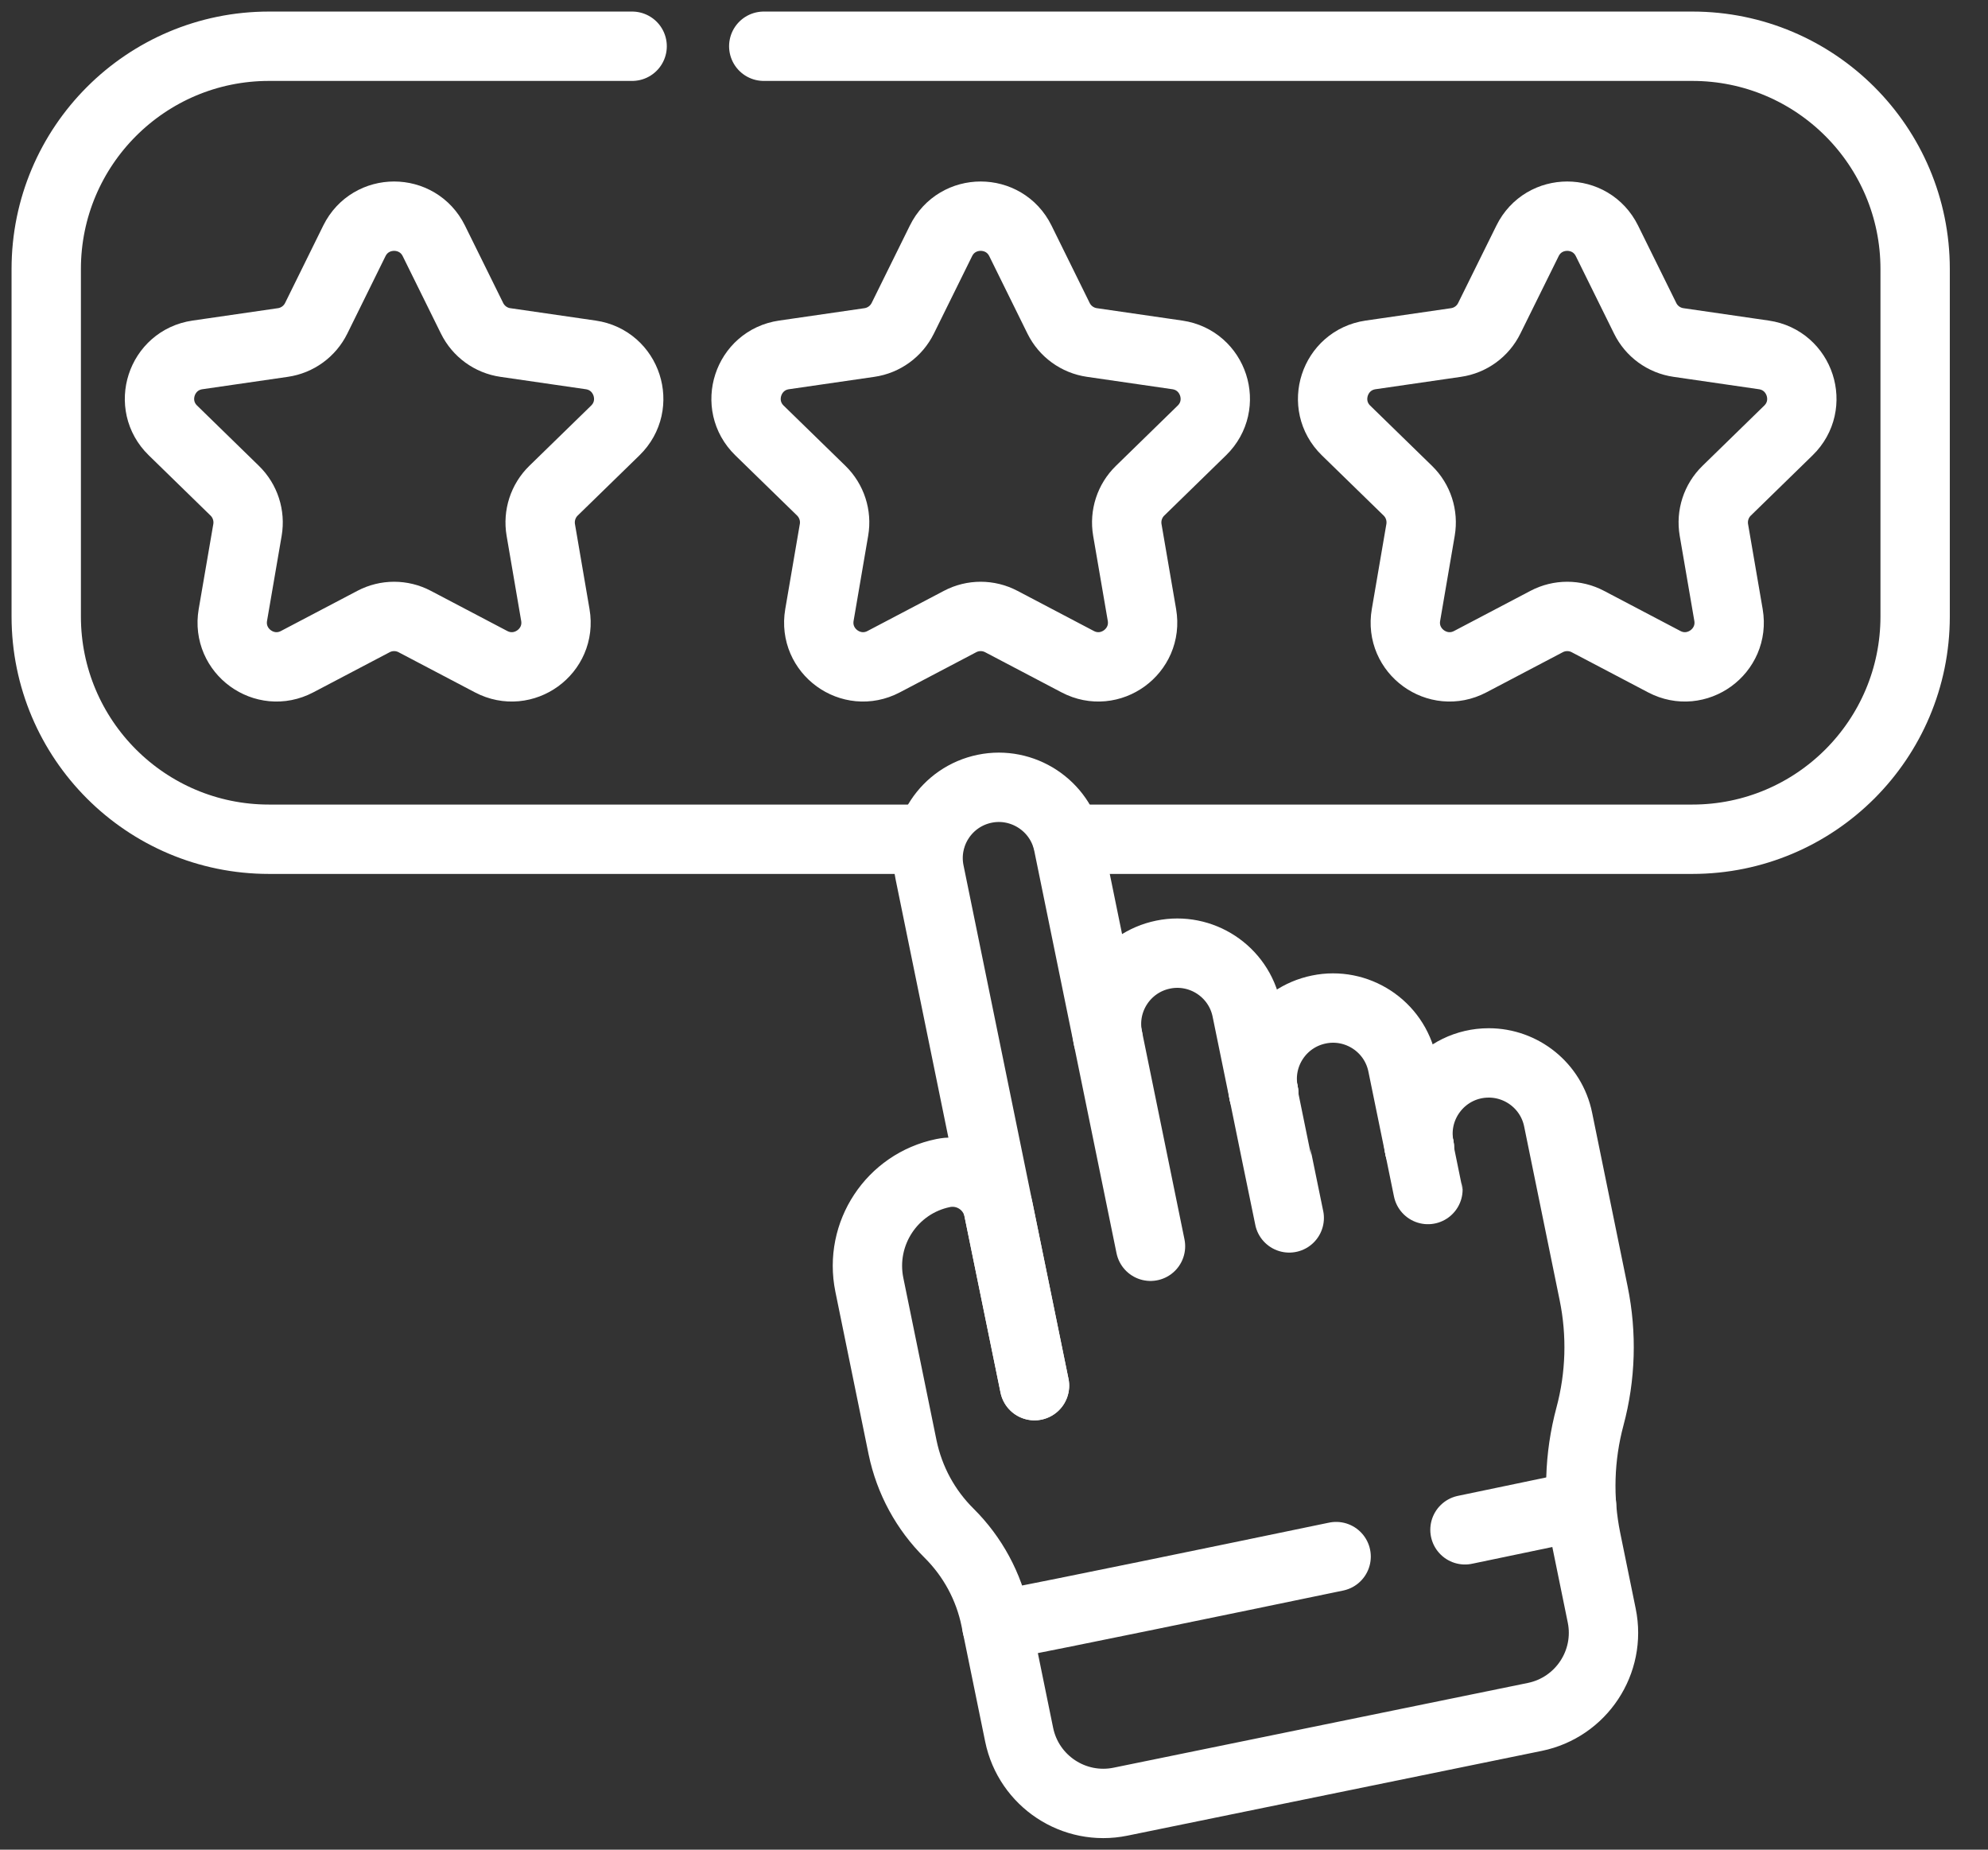
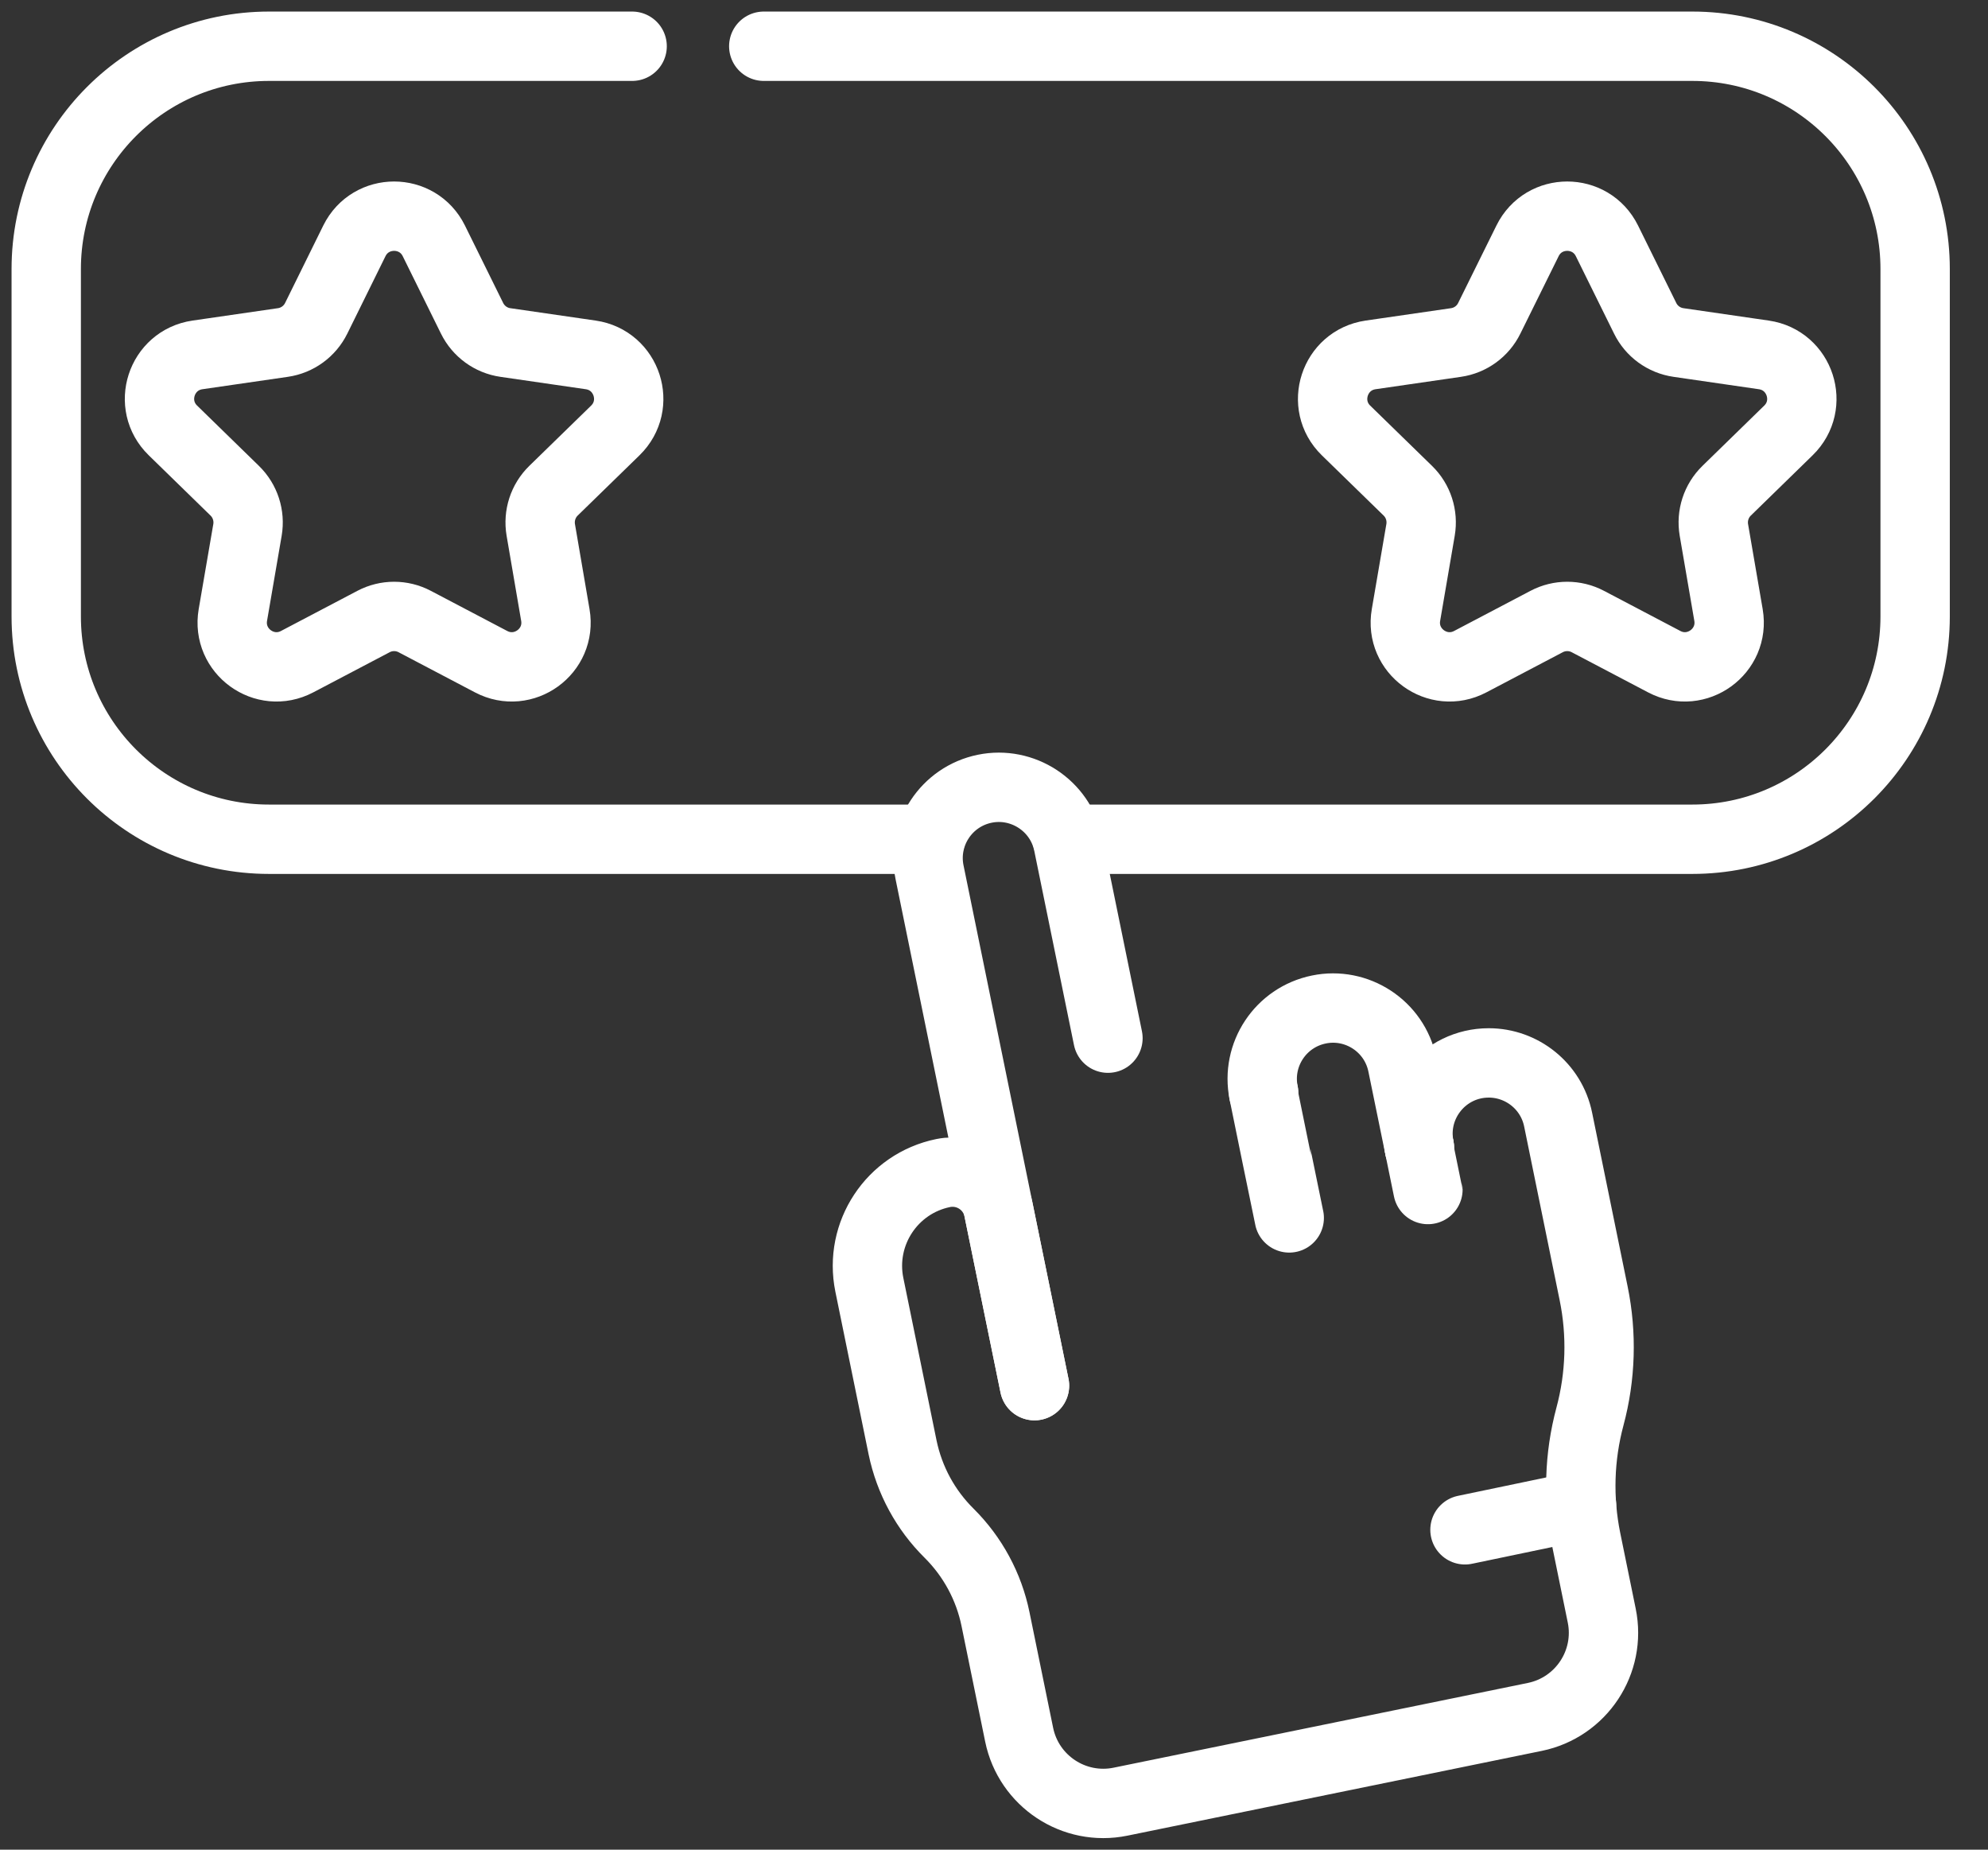
<svg xmlns="http://www.w3.org/2000/svg" width="43" height="40" viewBox="0 0 43 40" fill="none">
  <rect x="0" y="0" width="43" height="40" fill="#333333" stroke="none" />
  <path d="M13.673 1H5.818C3.158 1 1 3.158 1 5.818V13.331C1 15.992 3.158 18.149 5.818 18.149H20.122" stroke="white" stroke-width="1.5" stroke-miterlimit="10" stroke-linecap="round" stroke-linejoin="round" />
  <path d="M16.52 1H36.605C39.266 1 41.424 3.158 41.424 5.818V13.331C41.424 15.992 39.266 18.149 36.605 18.149H23.087" stroke="white" stroke-width="1.5" stroke-miterlimit="10" stroke-linecap="round" stroke-linejoin="round" />
  <path d="M9.384 5.209L10.21 6.882C10.35 7.166 10.619 7.362 10.931 7.407L12.778 7.675C13.564 7.79 13.877 8.755 13.309 9.309L11.972 10.612C11.747 10.832 11.644 11.149 11.697 11.46L12.012 13.299C12.147 14.082 11.326 14.679 10.622 14.309L8.97 13.441C8.691 13.294 8.358 13.294 8.079 13.441L6.427 14.309C5.724 14.679 4.903 14.082 5.037 13.299L5.353 11.46C5.406 11.149 5.303 10.832 5.077 10.612L3.741 9.309C3.171 8.755 3.485 7.79 4.271 7.675L6.118 7.407C6.431 7.362 6.7 7.166 6.84 6.882L7.665 5.209C8.017 4.497 9.032 4.497 9.384 5.209Z" stroke="white" stroke-width="1.5" stroke-miterlimit="10" stroke-linecap="round" stroke-linejoin="round" />
-   <path d="M22.071 5.209L22.896 6.882C23.036 7.166 23.306 7.362 23.619 7.407L25.466 7.675C26.251 7.79 26.565 8.755 25.996 9.309L24.66 10.612C24.434 10.832 24.331 11.149 24.384 11.46L24.7 13.299C24.834 14.082 24.013 14.679 23.31 14.309L21.658 13.441C21.378 13.294 21.045 13.294 20.766 13.441L19.114 14.309C18.411 14.679 17.59 14.082 17.724 13.299L18.039 11.46C18.093 11.149 17.989 10.832 17.764 10.612L16.427 9.309C15.859 8.755 16.172 7.79 16.958 7.675L18.805 7.407C19.117 7.362 19.387 7.166 19.527 6.882L20.353 5.209C20.704 4.497 21.72 4.497 22.071 5.209Z" stroke="white" stroke-width="1.5" stroke-miterlimit="10" stroke-linecap="round" stroke-linejoin="round" />
  <path d="M34.758 5.209L35.584 6.882C35.723 7.166 35.993 7.362 36.306 7.407L38.152 7.675C38.938 7.79 39.252 8.755 38.683 9.309L37.347 10.612C37.121 10.832 37.018 11.149 37.071 11.46L37.387 13.299C37.521 14.082 36.699 14.679 35.997 14.309L34.345 13.441C34.066 13.294 33.732 13.294 33.453 13.441L31.801 14.309C31.098 14.679 30.276 14.082 30.411 13.299L30.726 11.46C30.779 11.149 30.677 10.832 30.451 10.612L29.114 9.309C28.546 8.755 28.86 7.79 29.645 7.675L31.492 7.407C31.804 7.362 32.074 7.166 32.213 6.882L33.04 5.209C33.391 4.497 34.406 4.497 34.758 5.209Z" stroke="white" stroke-width="1.5" stroke-miterlimit="10" stroke-linecap="round" stroke-linejoin="round" />
  <path d="M22.376 29.966L20.106 18.864C19.936 18.036 20.47 17.227 21.299 17.057C22.116 16.889 22.935 17.416 23.106 18.251L23.965 22.451" stroke="white" stroke-width="1.5" stroke-miterlimit="10" stroke-linecap="round" stroke-linejoin="round" />
-   <path d="M24.885 26.951L23.965 22.451C23.795 21.623 24.329 20.814 25.158 20.644C25.978 20.475 26.794 21.003 26.964 21.838L27.332 23.634" stroke="white" stroke-width="1.5" stroke-miterlimit="10" stroke-linecap="round" stroke-linejoin="round" />
  <path d="M27.332 23.634C27.165 22.806 27.699 22 28.527 21.831C29.342 21.662 30.162 22.186 30.333 23.024L30.7 24.814" stroke="white" stroke-width="1.5" stroke-miterlimit="10" stroke-linecap="round" stroke-linejoin="round" />
  <path d="M27.332 23.634C27.332 23.644 27.884 26.33 27.886 26.338" stroke="white" stroke-width="1.5" stroke-miterlimit="10" stroke-linecap="round" stroke-linejoin="round" />
  <path d="M30.7 24.813C30.514 23.871 31.234 22.986 32.202 22.986C32.915 22.986 33.554 23.486 33.702 24.211L34.47 27.969C34.651 28.852 34.624 29.764 34.39 30.634C34.157 31.504 34.13 32.411 34.31 33.298L34.645 34.937C34.851 35.942 34.202 36.923 33.198 37.129L24.237 38.962C23.232 39.168 22.25 38.519 22.044 37.514C22.023 37.411 21.661 35.64 21.533 35.016C21.389 34.31 21.039 33.663 20.528 33.156C20.023 32.656 19.67 32.014 19.522 31.298L18.804 27.785C18.578 26.677 19.292 25.595 20.4 25.368C20.95 25.257 21.485 25.61 21.597 26.158L22.376 29.965" stroke="white" stroke-width="1.5" stroke-miterlimit="10" stroke-linecap="round" stroke-linejoin="round" />
  <path d="M30.7 24.814C30.7 24.822 30.702 24.827 30.886 25.724" stroke="white" stroke-width="1.5" stroke-miterlimit="10" stroke-linecap="round" stroke-linejoin="round" />
  <path d="M34.209 32.557C33.587 32.687 32.707 32.87 31.687 33.083" stroke="white" stroke-width="1.5" stroke-miterlimit="10" stroke-linecap="round" stroke-linejoin="round" />
-   <path d="M21.562 35.161C23.222 34.836 26.17 34.229 28.9 33.662" stroke="white" stroke-width="1.5" stroke-miterlimit="10" stroke-linecap="round" stroke-linejoin="round" />
</svg>